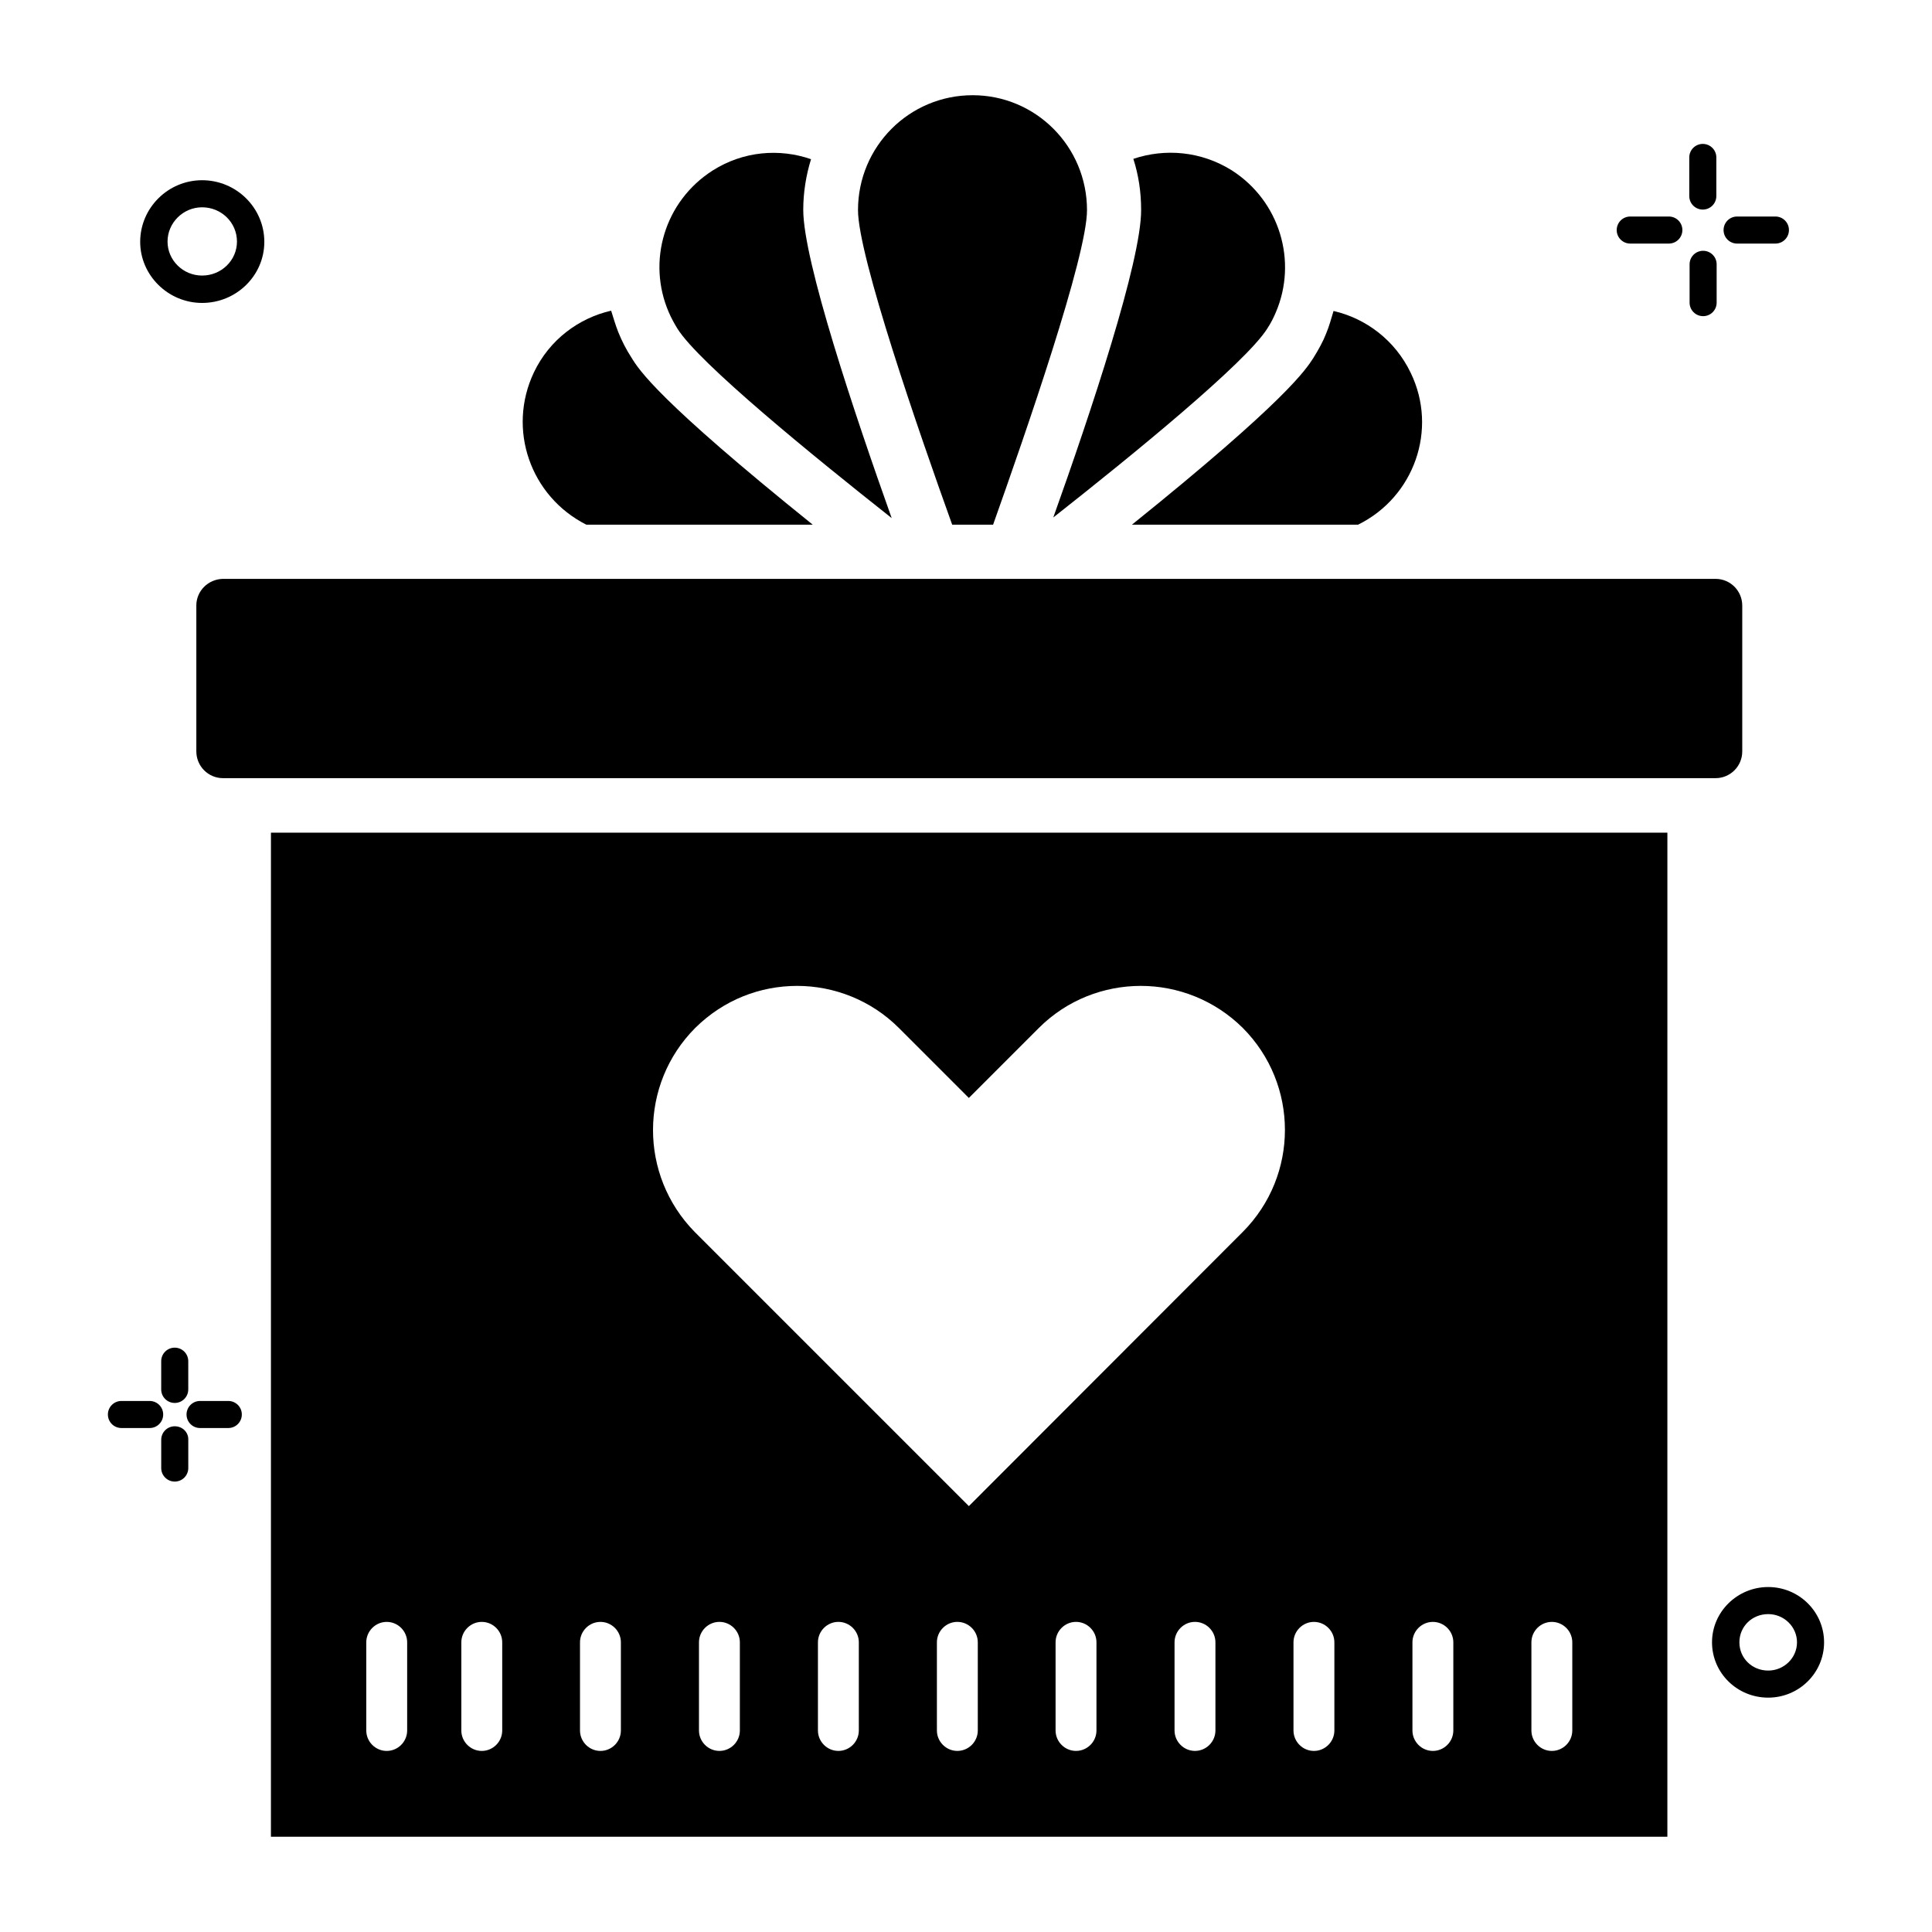
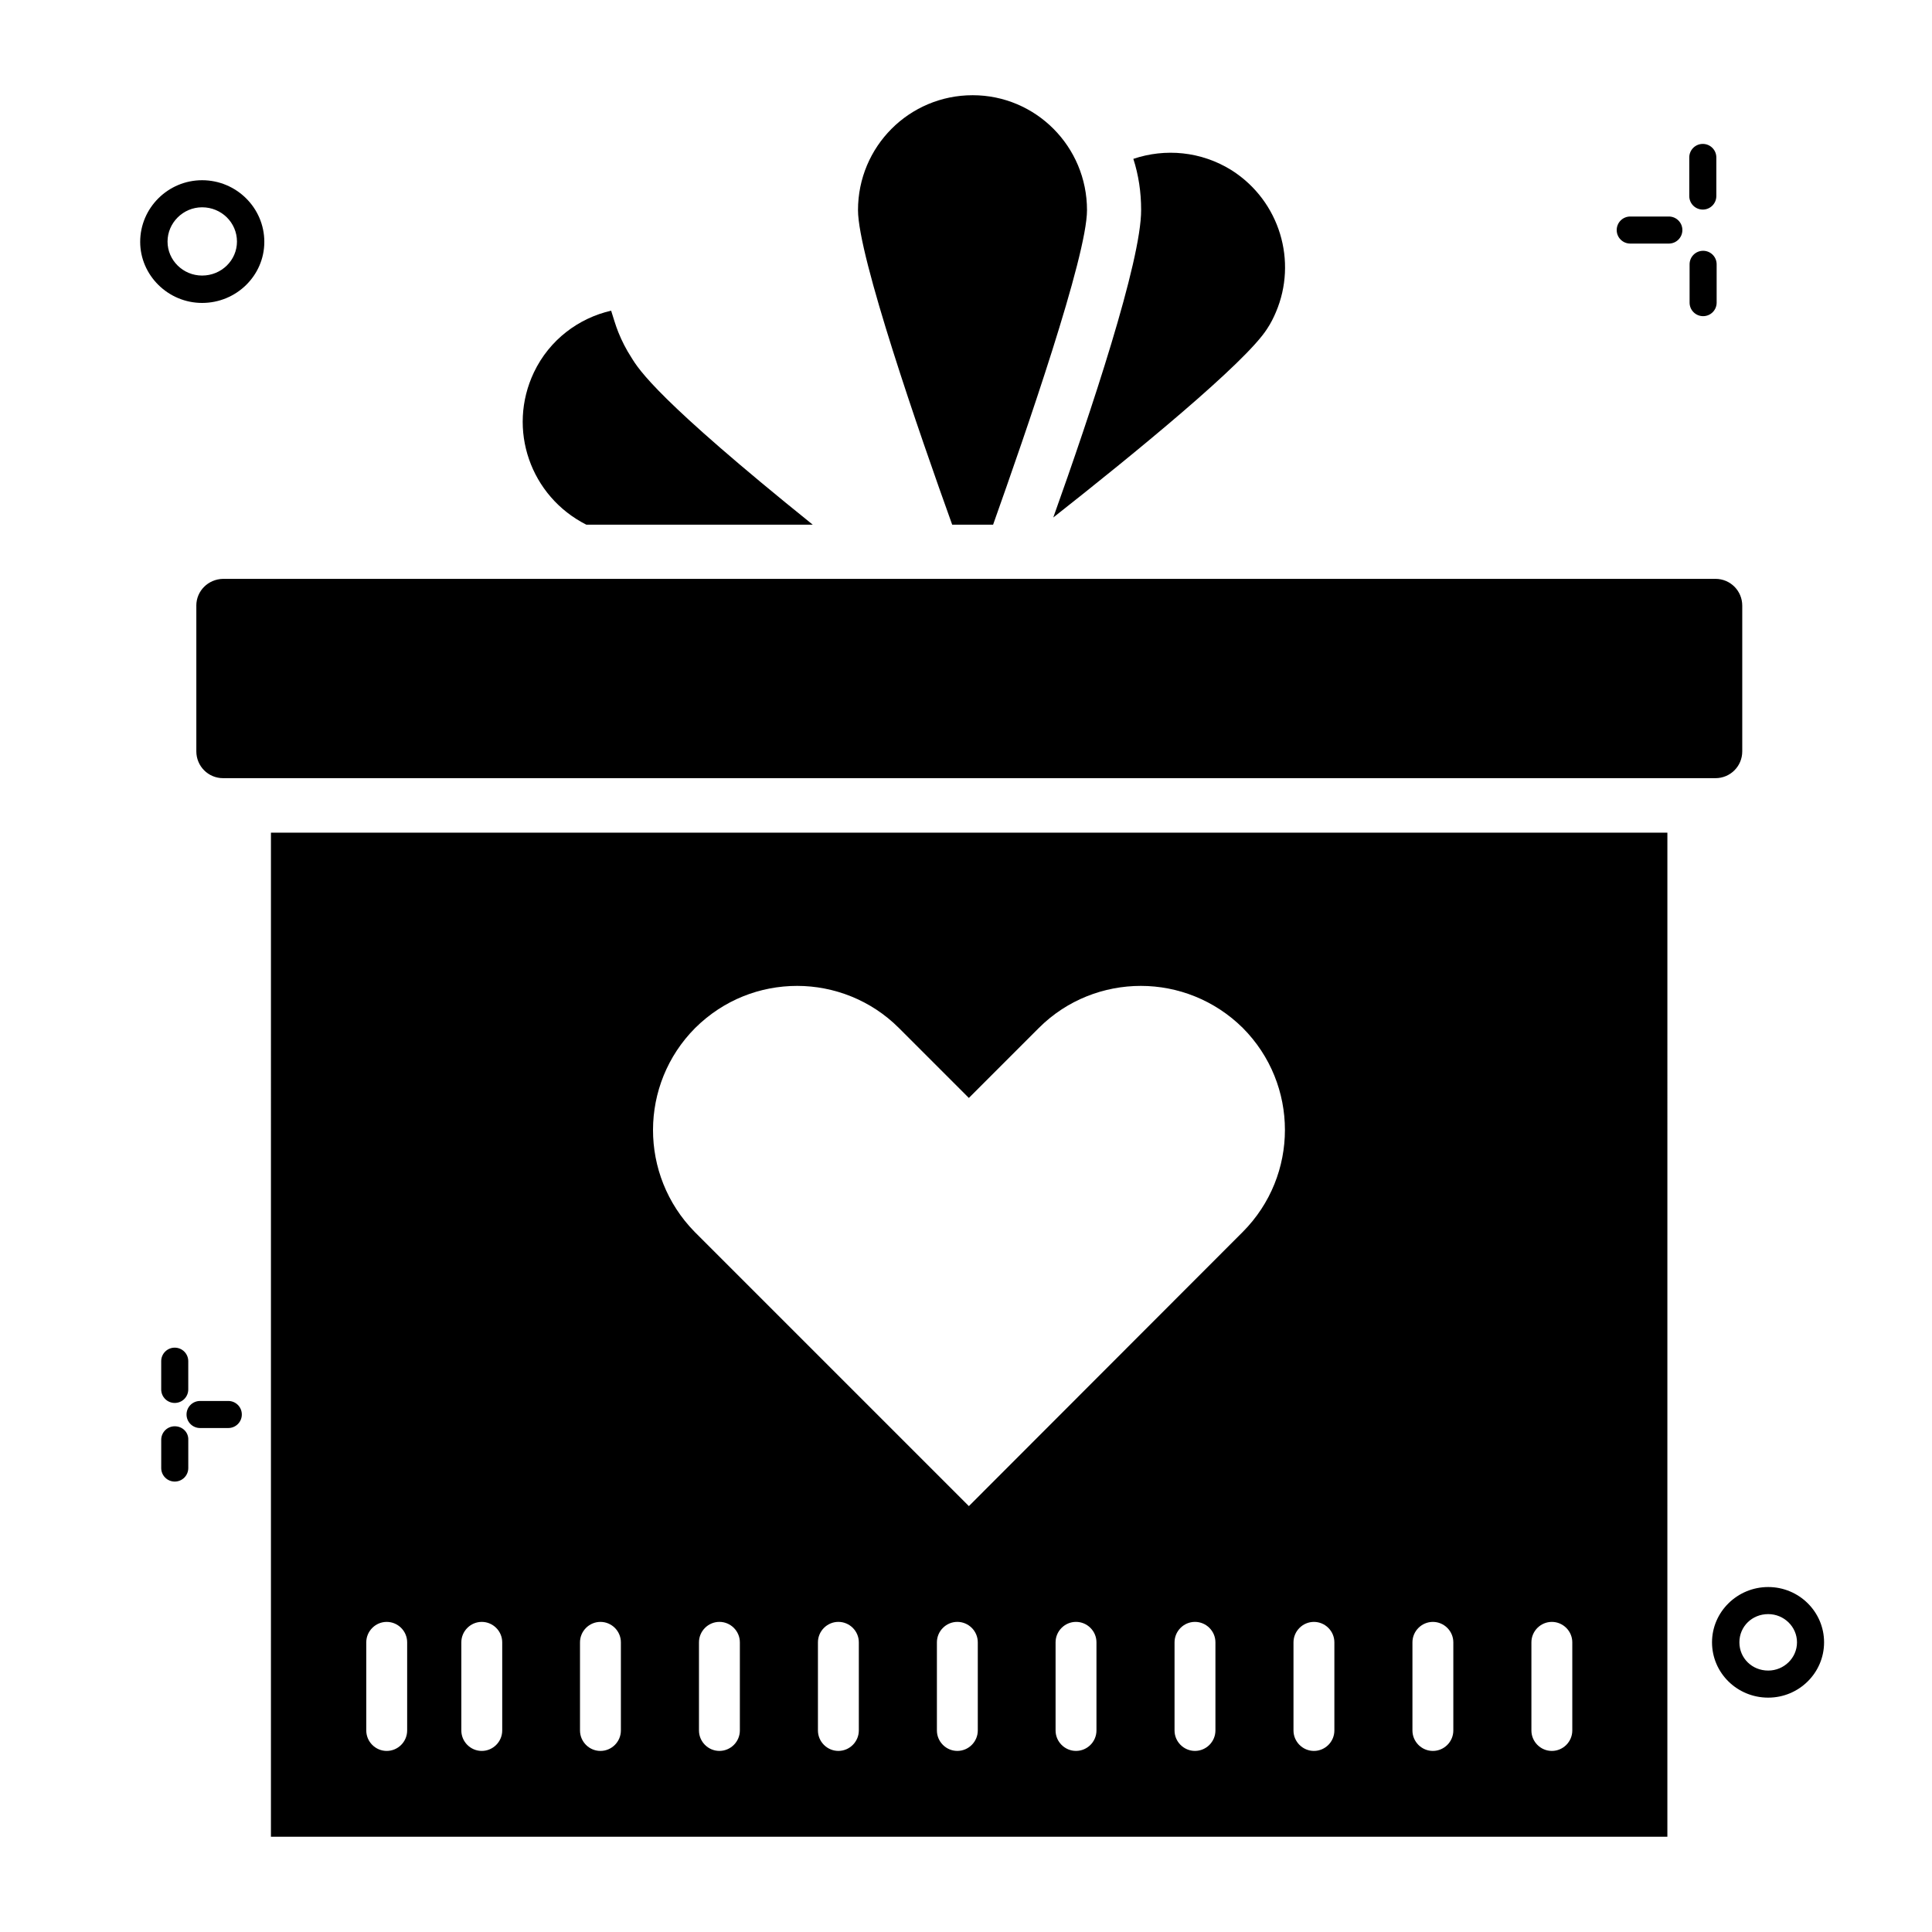
<svg xmlns="http://www.w3.org/2000/svg" fill="#000000" width="800px" height="800px" version="1.1" viewBox="144 144 512 512">
  <g>
    <path d="m196.03 304.5v38.625c0 3.894 3.129 7.098 7.098 7.098h395.49c3.894 0 7.098-3.129 7.098-7.098v-38.625c0-3.894-3.129-7.098-7.098-7.098h-395.49c-3.973 0.074-7.102 3.203-7.102 7.098z" />
    <path d="m215.8 630.76h370.07l0.004-266.1h-370.07zm124.27-28.168c0 2.977-2.441 5.418-5.418 5.418s-5.418-2.441-5.418-5.418v-23.359c0-2.977 2.441-5.418 5.418-5.418s5.418 2.441 5.418 5.418zm31.527 0c0 2.977-2.441 5.418-5.418 5.418-2.977 0-5.418-2.441-5.418-5.418v-23.359c0-2.977 2.441-5.418 5.418-5.418 2.977 0 5.418 2.441 5.418 5.418zm31.527 0c0 2.977-2.441 5.418-5.418 5.418-2.977 0-5.418-2.441-5.418-5.418v-23.359c0-2.977 2.441-5.418 5.418-5.418 2.977 0 5.418 2.441 5.418 5.418zm31.449 0c0 2.977-2.441 5.418-5.418 5.418-2.977 0-5.418-2.441-5.418-5.418v-23.359c0-2.977 2.441-5.418 5.418-5.418 2.977 0 5.418 2.441 5.418 5.418zm31.527 0c0 2.977-2.441 5.418-5.418 5.418s-5.418-2.441-5.418-5.418v-23.359c0-2.977 2.441-5.418 5.418-5.418s5.418 2.441 5.418 5.418zm83.738-23.355c0-2.977 2.441-5.418 5.418-5.418 2.977 0 5.418 2.441 5.418 5.418v23.359c0 2.977-2.441 5.418-5.418 5.418-2.977 0-5.418-2.441-5.418-5.418zm-31.527 0c0-2.977 2.441-5.418 5.418-5.418s5.418 2.441 5.418 5.418v23.359c0 2.977-2.441 5.418-5.418 5.418s-5.418-2.441-5.418-5.418zm-31.523 0c0-2.977 2.441-5.418 5.418-5.418 2.977 0 5.418 2.441 5.418 5.418v23.359c0 2.977-2.441 5.418-5.418 5.418-2.977 0-5.418-2.441-5.418-5.418zm-158.55-162.82c7.559-7.481 17.25-11.145 27.023-11.145 9.695 0 19.543 3.742 26.945 11.145l18.551 18.551 18.551-18.551c7.481-7.481 17.328-11.145 27.023-11.145 9.77 0 19.543 3.742 27.023 11.145 14.887 14.961 14.887 39.082 0 54.047l-72.594 72.672-72.672-72.672c-14.734-15.039-14.734-39.086 0.148-54.047zm-30.531 162.82c0-2.977 2.441-5.418 5.418-5.418 2.977 0 5.418 2.441 5.418 5.418v23.359c0 2.977-2.441 5.418-5.418 5.418-2.977 0-5.418-2.441-5.418-5.418zm-31.449 0c0-2.977 2.441-5.418 5.418-5.418 2.977 0 5.418 2.441 5.418 5.418v23.359c0 2.977-2.441 5.418-5.418 5.418-2.977 0-5.418-2.441-5.418-5.418zm-25.191 0c0-2.977 2.441-5.418 5.418-5.418 2.977 0 5.418 2.441 5.418 5.418v23.359c0 2.977-2.441 5.418-5.418 5.418-2.977 0-5.418-2.441-5.418-5.418z" />
    <path d="m612.59 564.58c-8.168 0-14.887 6.566-14.887 14.656s6.641 14.656 14.887 14.656c8.168 0 14.809-6.566 14.809-14.656 0-8.094-6.641-14.656-14.809-14.656zm0 22.137c-4.273 0-7.633-3.281-7.633-7.481s3.359-7.481 7.633-7.481c4.199 0 7.633 3.359 7.633 7.481s-3.434 7.481-7.633 7.481z" />
    <path d="m197.56 224.28c9.082 0 16.488-7.25 16.488-16.184 0-9.008-7.406-16.336-16.488-16.336-9.008 0-16.41 7.328-16.41 16.336 0 8.855 7.402 16.184 16.41 16.184zm0-25.344c5.113 0 9.238 4.047 9.238 9.082 0 4.961-4.121 9.008-9.238 9.008-5.039 0-9.16-4.047-9.16-9.008s4.121-9.082 9.16-9.082z" />
-     <path d="m604.35 208.55h10.152c1.984 0 3.586-1.602 3.586-3.586s-1.602-3.586-3.586-3.586h-10.152c-1.984 0-3.586 1.602-3.586 3.586-0.004 1.984 1.602 3.586 3.586 3.586z" />
    <path d="m576.03 208.55h10.23c1.984 0 3.586-1.602 3.586-3.586s-1.602-3.586-3.586-3.586h-10.23c-1.984 0-3.586 1.602-3.586 3.586-0.004 1.984 1.602 3.586 3.586 3.586z" />
    <path d="m598.93 224.2v-10.152c0-1.984-1.602-3.586-3.586-3.586s-3.586 1.602-3.586 3.586v10.152c0 1.984 1.602 3.586 3.586 3.586 1.984 0.004 3.586-1.602 3.586-3.586z" />
    <path d="m595.26 199.54c1.984 0 3.586-1.602 3.586-3.586v-10.23c0-1.984-1.602-3.586-3.586-3.586s-3.586 1.602-3.586 3.586v10.23c0 1.984 1.602 3.586 3.586 3.586z" />
    <path d="m204.5 515.27h-7.481c-1.984 0-3.586 1.602-3.586 3.586 0 1.984 1.602 3.586 3.586 3.586h7.481c1.984 0 3.586-1.602 3.586-3.586 0.004-1.984-1.602-3.586-3.586-3.586z" />
-     <path d="m183.66 515.27h-7.481c-1.984 0-3.586 1.602-3.586 3.586 0 1.984 1.602 3.586 3.586 3.586h7.481c1.984 0 3.586-1.602 3.586-3.586 0.004-1.984-1.598-3.586-3.586-3.586z" />
    <path d="m190.31 521.98c-1.984 0-3.586 1.602-3.586 3.586v7.481c0 1.984 1.602 3.586 3.586 3.586s3.586-1.602 3.586-3.586v-7.481c0.078-1.98-1.527-3.586-3.586-3.586z" />
    <path d="m186.72 504.73v7.481c0 1.984 1.602 3.586 3.586 3.586 1.984 0 3.586-1.602 3.586-3.586v-7.481c0-1.984-1.602-3.586-3.586-3.586-1.984-0.004-3.586 1.602-3.586 3.586z" />
-     <path d="m323.51 231.07c5.648 9.082 35.727 33.586 56.793 50.227-9.848-27.633-23.434-68.168-23.434-81.68 0-4.656 0.762-9.238 2.062-13.434-8.398-2.902-17.938-2.137-26.031 2.977-12.824 8.168-17.48 24.121-11.68 37.559 0.609 1.449 1.449 2.977 2.289 4.352z" />
    <path d="m423.13 281.14c21.145-16.641 51.066-41.066 56.715-50.074 0.918-1.375 1.68-2.902 2.289-4.352 5.727-13.434 1.07-29.391-11.68-37.559-8.168-5.113-17.711-5.879-26.105-3.055 1.375 4.273 2.062 8.777 2.062 13.512 0.078 13.516-13.434 53.973-23.281 81.527z" />
    <path d="m299.39 283.05h60c-41.066-33.055-46.105-41.066-48.09-44.352-1.297-1.984-2.519-4.352-3.434-6.641-0.762-1.91-1.297-3.816-1.91-5.727-8.625 1.984-16.336 7.711-20.457 16.336-7.18 15.113-0.918 32.902 13.891 40.383z" />
    <path d="m407.18 283.05c8.625-24.273 24.887-71.145 24.887-83.359 0-16.871-13.586-30.457-30.305-30.457-16.793 0-30.383 13.586-30.383 30.457 0 12.215 16.258 59.16 24.961 83.359z" />
-     <path d="m443.97 283.05h59.922c14.887-7.328 21.223-25.266 13.969-40.227-4.121-8.625-11.832-14.426-20.457-16.41-0.609 1.984-1.145 4.047-1.984 6.031-0.762 1.984-1.984 4.199-3.359 6.414-1.984 3.047-7.023 11.137-48.09 44.191z" />
  </g>
</svg>